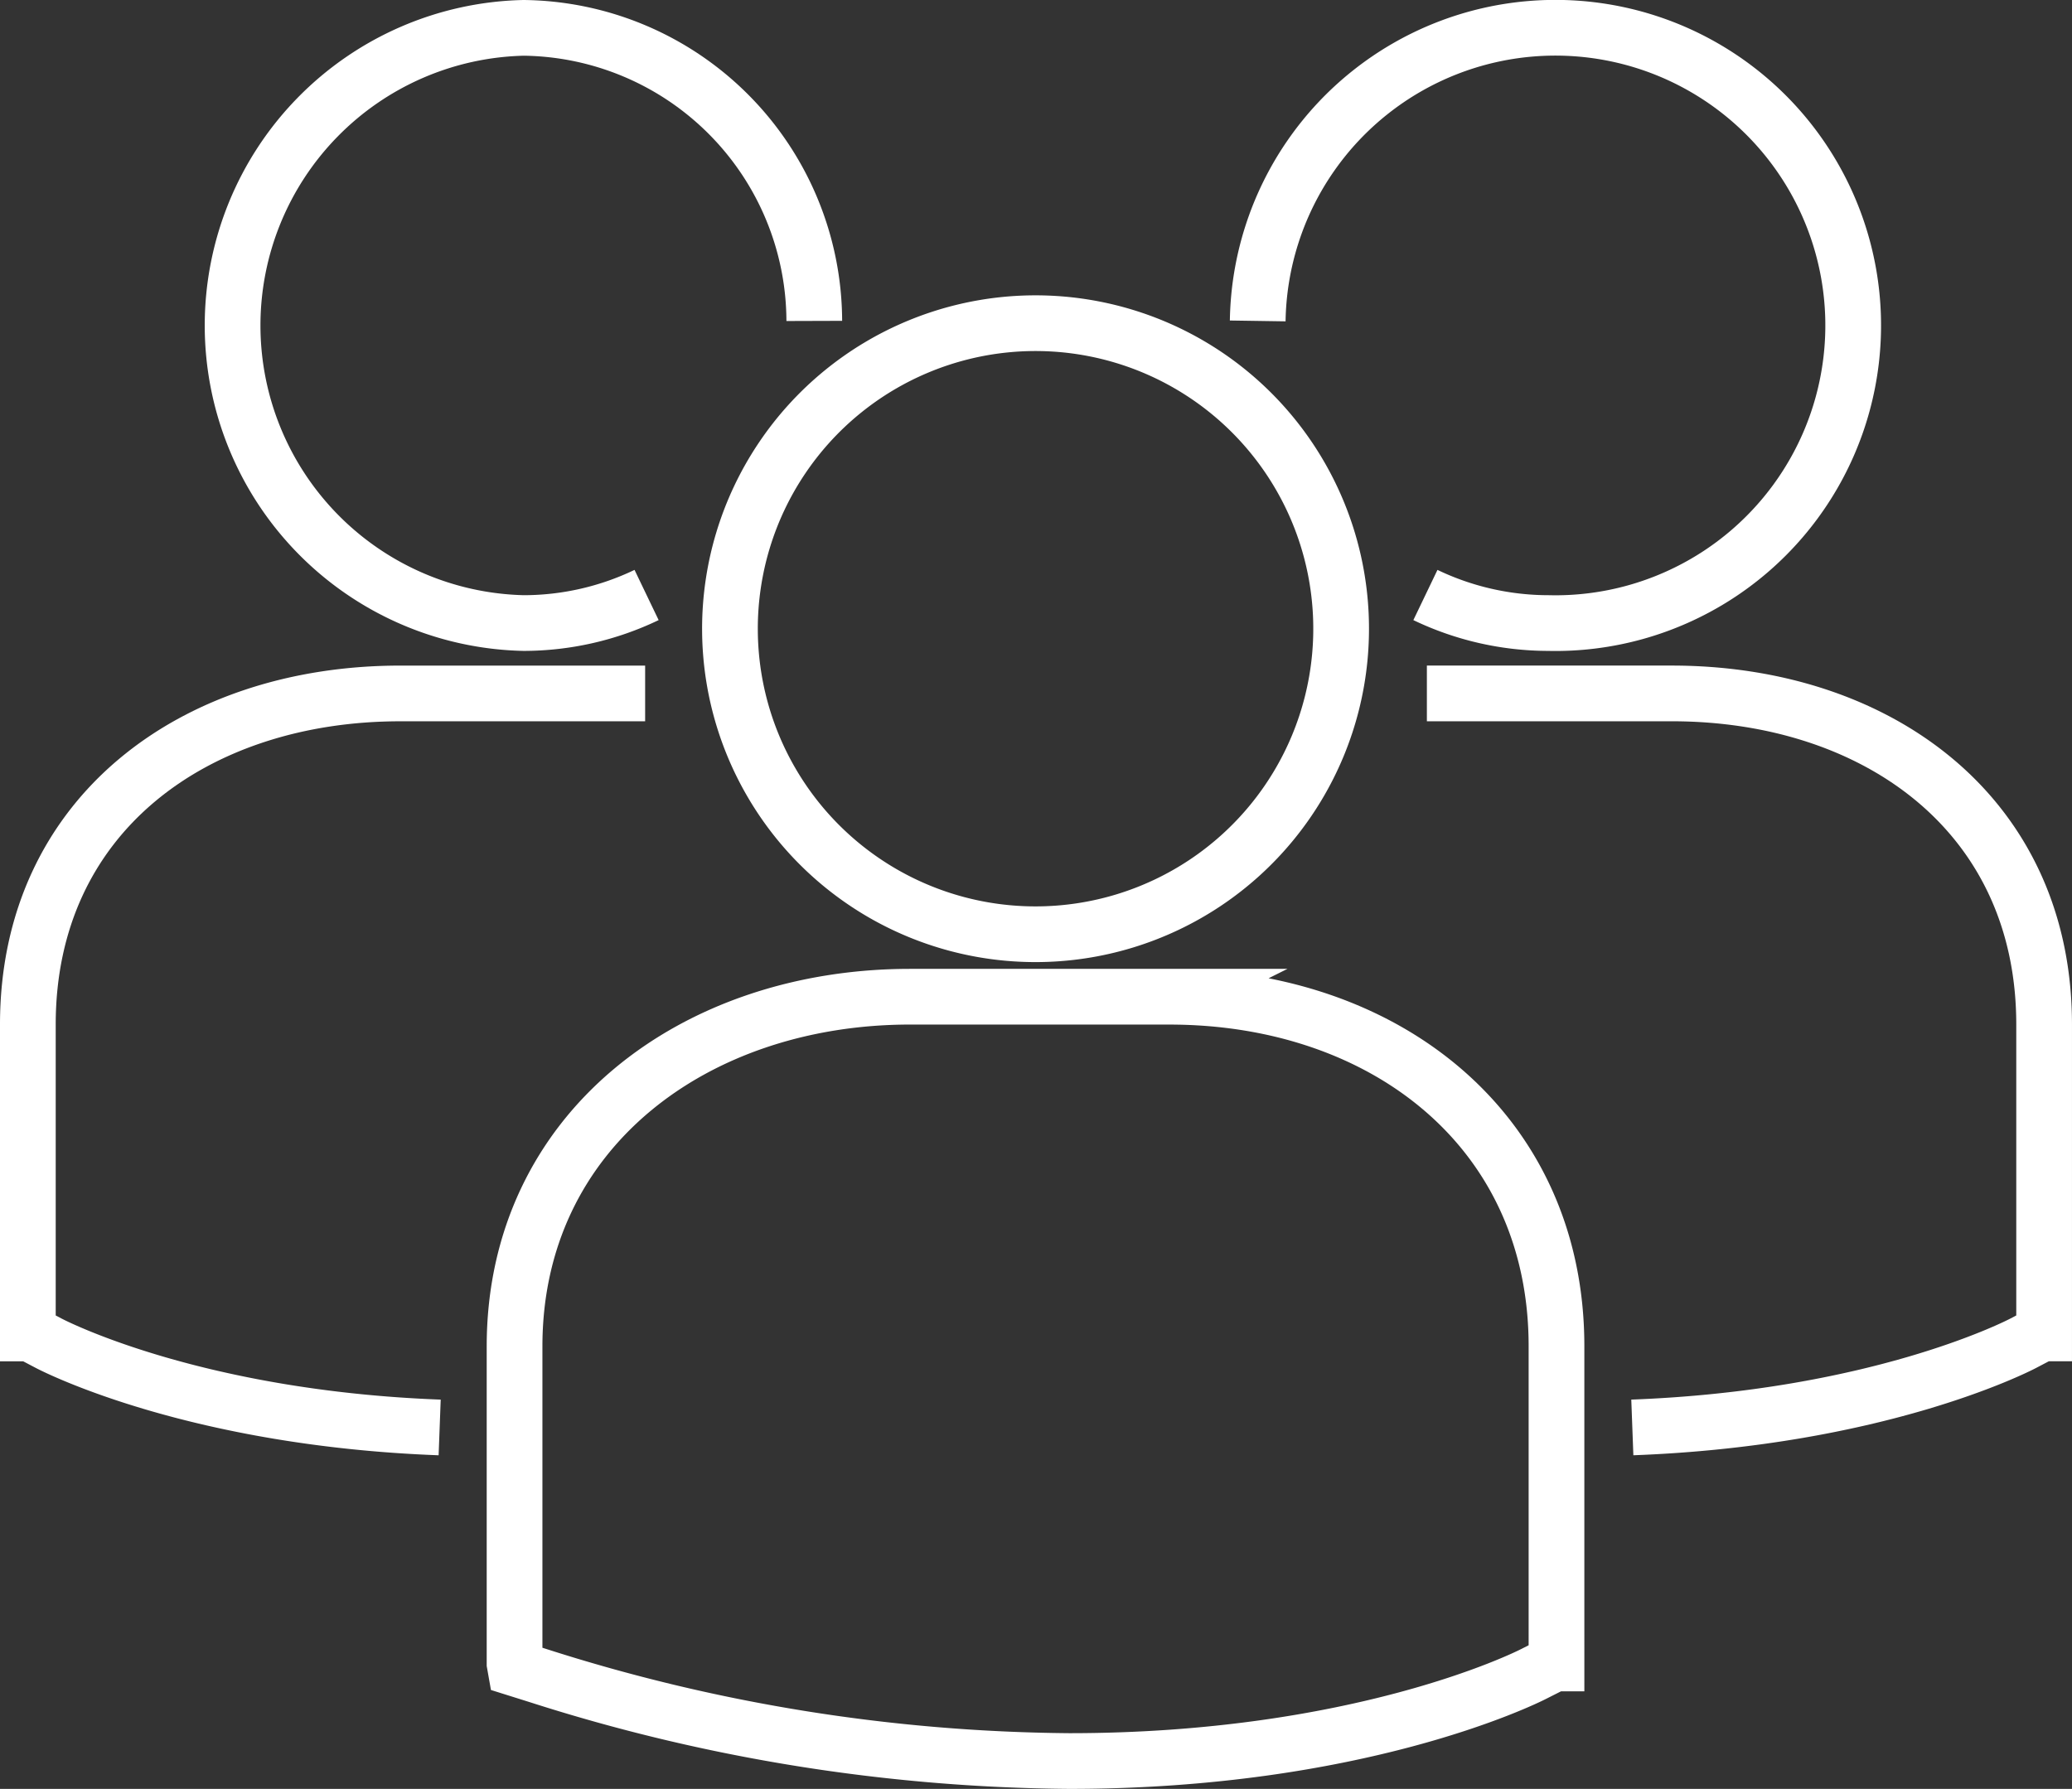
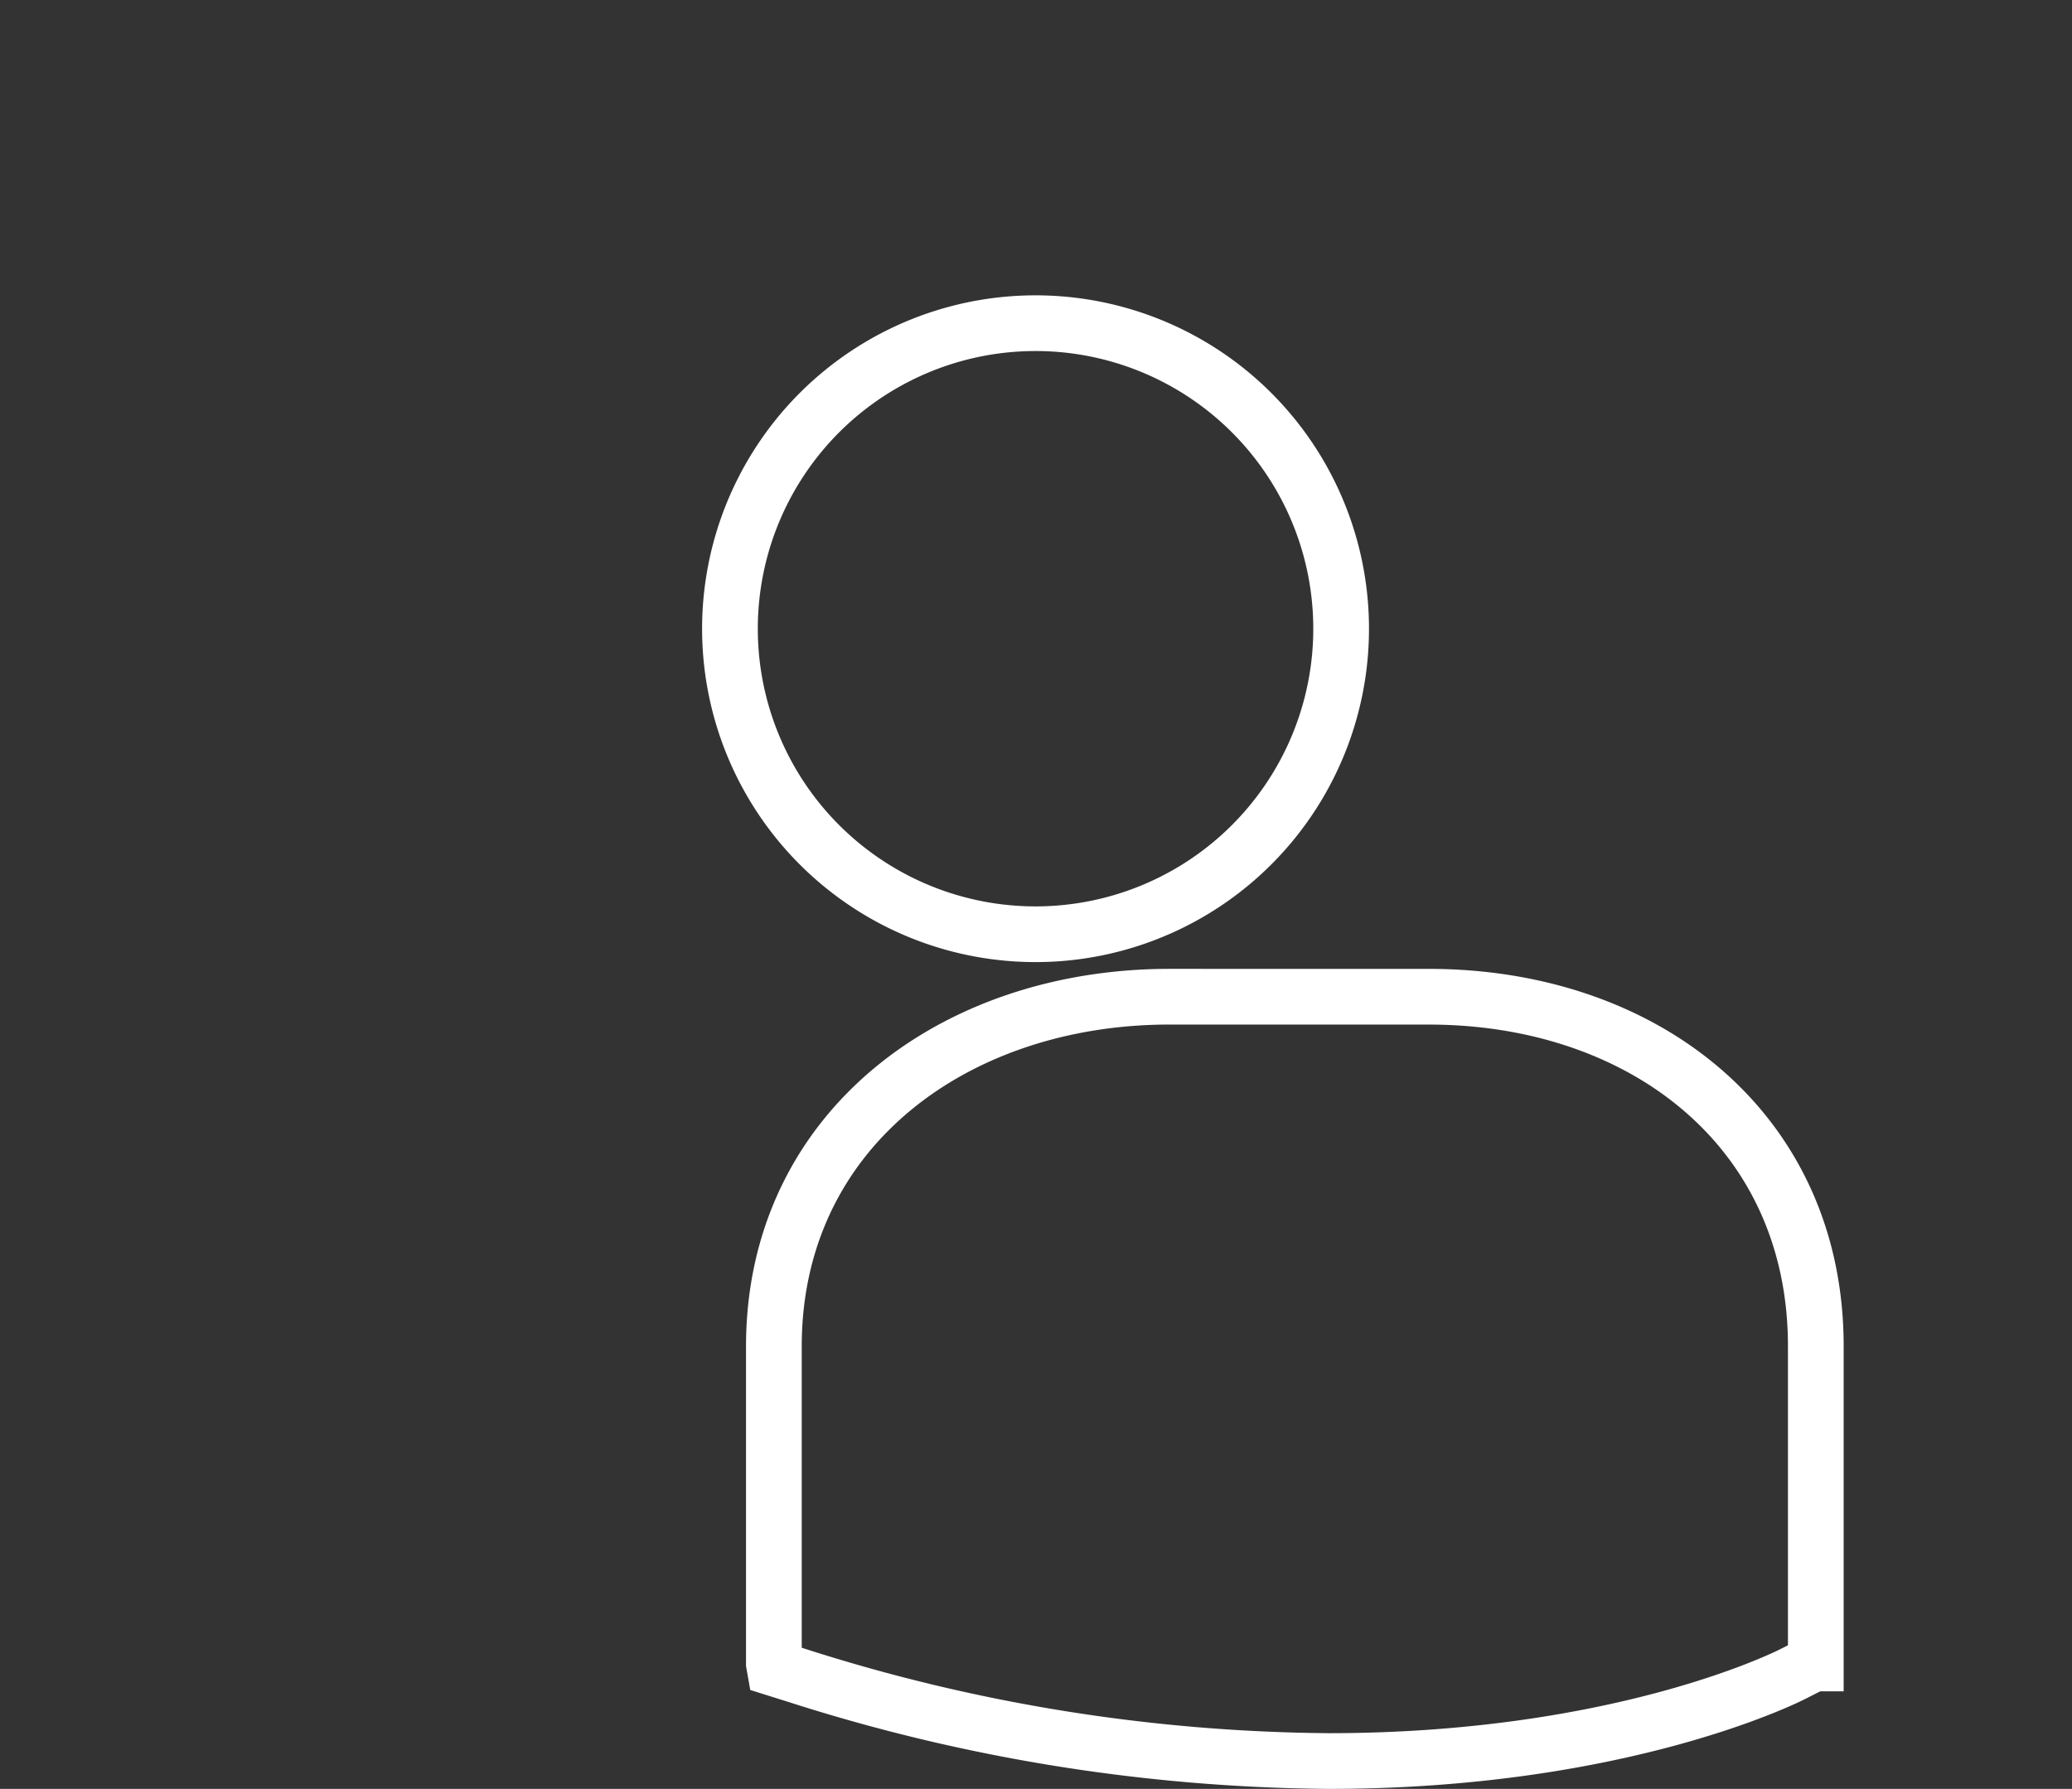
<svg xmlns="http://www.w3.org/2000/svg" width="111.569" height="96.345" viewBox="0 0 111.569 96.345">
  <rect x="0" y="0" width="111.569" height="96.345" fill="#333333" stroke="none" />
  <g id="Group_178" data-name="Group 178" transform="translate(1.5 1.5)">
-     <path id="Path_319" data-name="Path 319" d="M153.828,148.022a16.455,16.455,0,1,0-16.458-16.451,16.453,16.453,0,0,0,16.458,16.451Zm7.207,3.364H147.072c-11.618,0-21.3,7.214-21.3,18.832V187.3l.047.266,1.176.369a95.99,95.99,0,0,0,28.65,4.616c15.489,0,24.46-4.411,25.02-4.7l1.094-.553h.117V170.219c.007-11.618-9.227-18.832-20.843-18.832Zm-21.3-5.1" transform="translate(-99.565 -99.206)" fill="none" stroke="#fff" stroke-miterlimit="10" stroke-width="3" />
-     <path id="Path_320" data-name="Path 320" d="M313.276,74.713a15.333,15.333,0,0,0,6.618,1.511,16.033,16.033,0,1,0-15.648-16.272h0m20.171,59.594c13.02-.488,20.523-4.263,21.017-4.517l1.041-.546h.116V97.845c0-11.317-9-17.831-20.054-17.831H313.355" transform="translate(-238.023 -44.168)" fill="none" stroke="#fff" stroke-miterlimit="10" stroke-width="3" />
-     <path id="Path_321" data-name="Path 321" d="M51.23,59.952A15.835,15.835,0,0,0,35.582,44.168a16.032,16.032,0,0,0,0,32.056A15.332,15.332,0,0,0,42.2,74.713m6.856,18.271M42.122,80.015H28.939c-11.056,0-20.055,6.514-20.055,17.831v16.638H9l1.041.546c.495.254,8,4.029,21.017,4.517" transform="translate(-8.884 -44.168)" fill="none" stroke="#fff" stroke-miterlimit="10" stroke-width="3" />
+     <path id="Path_319" data-name="Path 319" d="M153.828,148.022a16.455,16.455,0,1,0-16.458-16.451,16.453,16.453,0,0,0,16.458,16.451Zm7.207,3.364c-11.618,0-21.3,7.214-21.3,18.832V187.3l.047.266,1.176.369a95.99,95.99,0,0,0,28.65,4.616c15.489,0,24.46-4.411,25.02-4.7l1.094-.553h.117V170.219c.007-11.618-9.227-18.832-20.843-18.832Zm-21.3-5.1" transform="translate(-99.565 -99.206)" fill="none" stroke="#fff" stroke-miterlimit="10" stroke-width="3" />
  </g>
</svg>